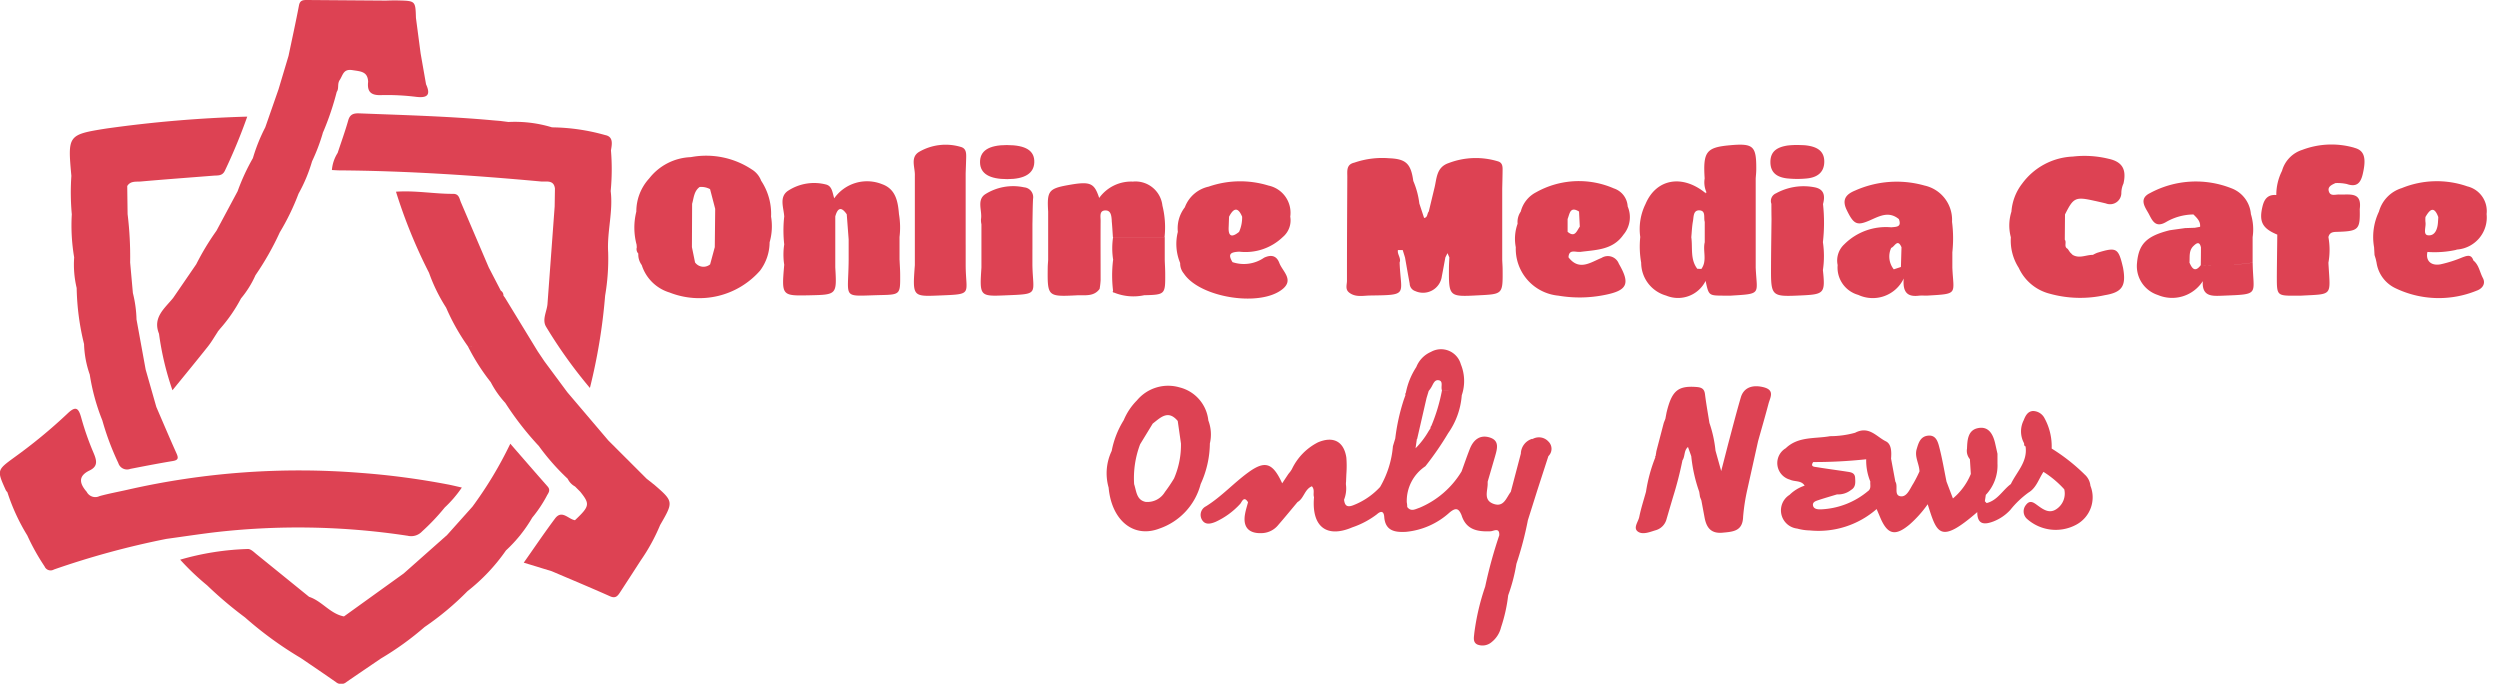
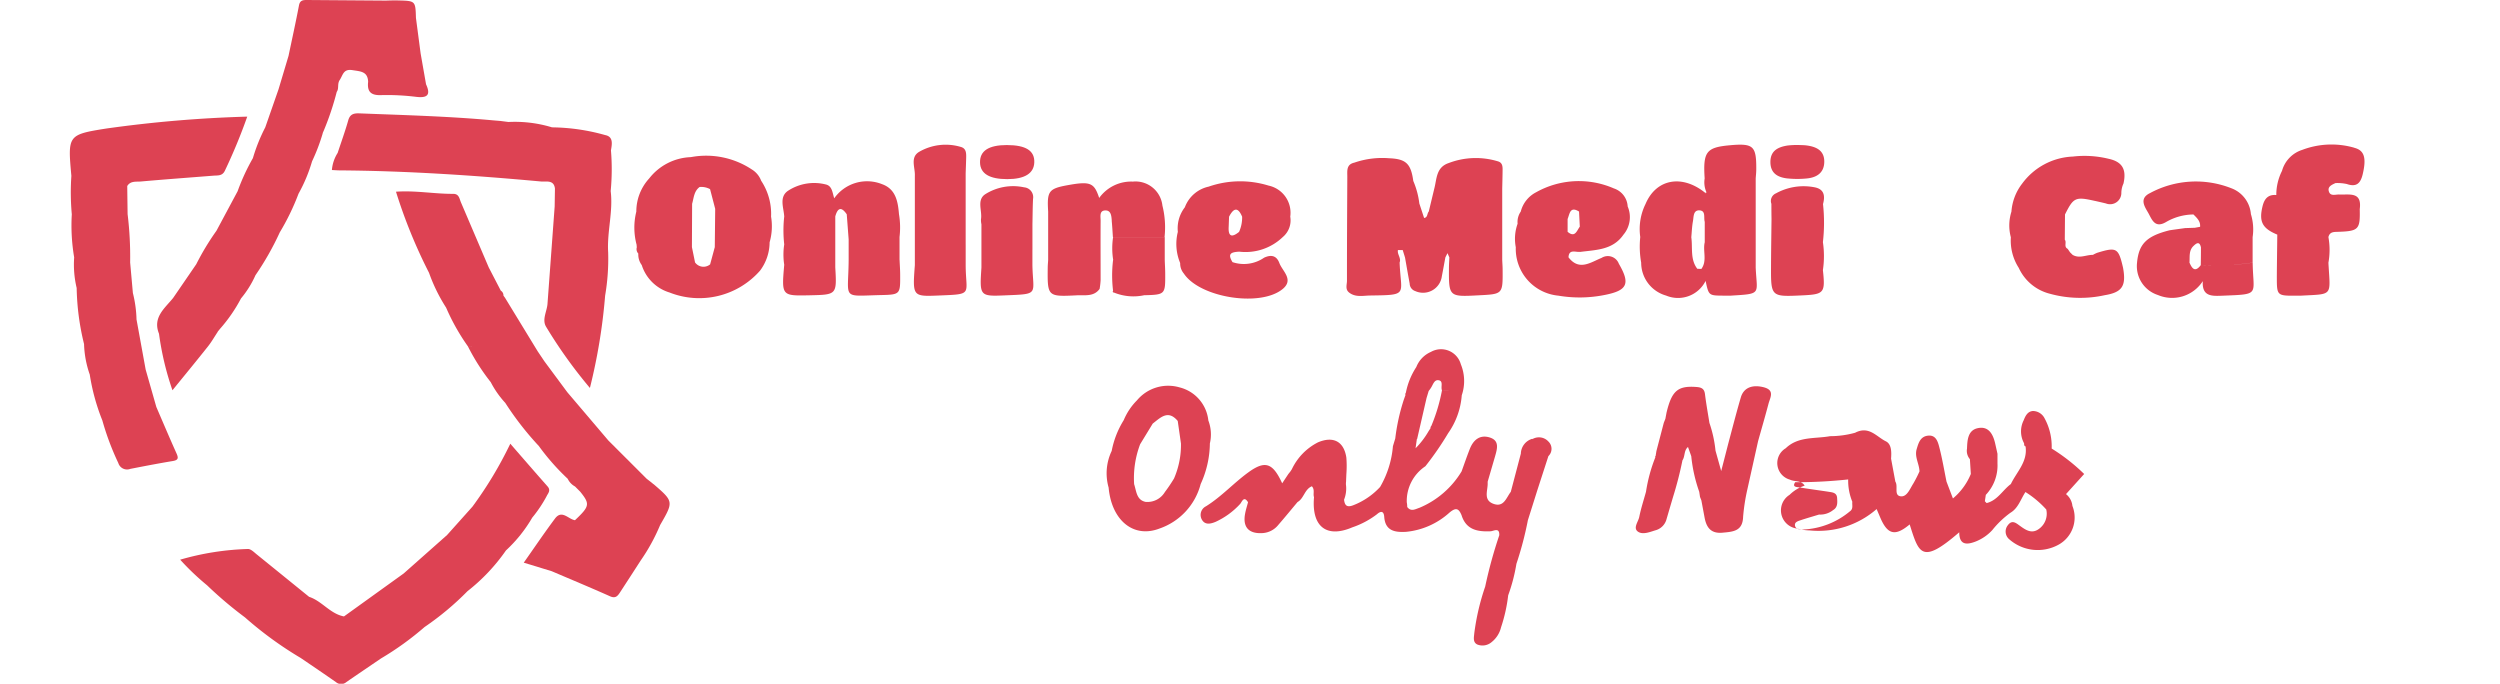
<svg xmlns="http://www.w3.org/2000/svg" id="Group_51" data-name="Group 51" width="117" height="32" viewBox="0 0 117 32">
  <defs>
    <clipPath id="clip-path">
      <rect id="Rectangle_56" data-name="Rectangle 56" width="116.379" height="32" fill="none" />
    </clipPath>
  </defs>
  <g id="Group_50" data-name="Group 50">
    <g id="Group_49" data-name="Group 49" clip-path="url(#clip-path)">
-       <path id="Path_162" data-name="Path 162" d="M19.064,165.708a.7.7,0,0,0,.69-.2,10.041,10.041,0,0,0,1.06-1.119,5.542,5.542,0,0,0,.8-.934c-.275-.061-.481-.114-.691-.152a35.906,35.906,0,0,0-4.069-.536,36.18,36.18,0,0,0-10.878.789c-.44.1-.884.18-1.318.3a.451.451,0,0,1-.6-.2c-.331-.383-.424-.731.134-1,.416-.2.328-.487.182-.834a13.054,13.054,0,0,1-.568-1.62c-.129-.474-.257-.587-.657-.2a24.154,24.154,0,0,1-2.477,2.04c-.82.6-.822.6-.4,1.538a.469.469,0,0,0,.073.092,9.292,9.292,0,0,0,.933,2.026,10.3,10.3,0,0,0,.807,1.446.306.306,0,0,0,.439.147,39.245,39.245,0,0,1,5.264-1.433c.728-.1,1.454-.21,2.183-.3a34.044,34.044,0,0,1,9.089.151" transform="translate(0 -140.638)" fill="#dd4253" />
      <path id="Path_163" data-name="Path 163" d="M130.491,44.649c-.145.512-.328,1.013-.494,1.519a1.748,1.748,0,0,0-.269.8c.124.006.237.016.35.017,3.155.022,6.3.232,9.438.52.238.022.6-.093.65.331l-.013.838L139.82,53.2c-.017.37-.273.758-.07,1.1a22.325,22.325,0,0,0,2.053,2.867,26.7,26.7,0,0,0,.712-4.32,10.2,10.2,0,0,0,.142-2.027c-.06-.959.238-1.9.118-2.865a10.749,10.749,0,0,0,.013-1.907c.049-.294.121-.641-.273-.716a9.476,9.476,0,0,0-2.485-.361l-.014.007.014-.007a5.973,5.973,0,0,0-2.039-.251l-.374-.048-.337-.028c-2.082-.192-4.171-.245-6.259-.327-.27-.011-.446.034-.53.33" transform="translate(-114.195 -39.011)" fill="#dd4253" />
      <path id="Path_164" data-name="Path 164" d="M412.5,72.809c.025.255.038.51.056.766h2.417a4.219,4.219,0,0,0-.1-1.474,1.267,1.267,0,0,0-1.385-1.122,1.84,1.84,0,0,0-1.574.766c-.234-.71-.409-.791-1.467-.6-.912.163-.977.293-.921,1.239q0,.537,0,1.073v1.192c-.007.117-.019.235-.02.352-.015,1.359-.014,1.369,1.37,1.3.366-.018.785.076,1.058-.3a3.527,3.527,0,0,0,.047-.408c0-.929-.006-1.858,0-2.787,0-.184-.068-.462.205-.477.288-.017.3.264.317.479" transform="translate(-360.472 -62.48)" fill="#dd4253" />
      <path id="Path_165" data-name="Path 165" d="M166.783,88.519c-.1-.089-.212-.17-.319-.255l-1.793-1.791-1.919-2.257-1.068-1.441-.319-.474-1.53-2.507-.073-.1a.257.257,0,0,0-.123-.231l-.565-1.089-1.3-3.043c-.075-.175-.087-.4-.361-.4-.88.006-1.756-.165-2.68-.1a24.149,24.149,0,0,0,1.546,3.794,7.865,7.865,0,0,0,.8,1.631,9.964,9.964,0,0,0,1.022,1.815c.071,0,.142,0,.213.006-.071,0-.142-.006-.213-.006a9.749,9.749,0,0,0,1.067,1.673,4.4,4.4,0,0,0,.68.97,14.236,14.236,0,0,0,1.57,2.018,10.713,10.713,0,0,0,1.352,1.534.8.8,0,0,0,.342.36l.242.243c.466.579.447.683-.244,1.336-.312-.045-.611-.51-.935-.077-.494.66-.955,1.344-1.462,2.064l1.309.4c.911.389,1.826.77,2.731,1.174.259.116.36-.021.471-.192q.484-.742.964-1.487a8.92,8.92,0,0,0,.907-1.656c.635-1.1.636-1.1-.311-1.918" transform="translate(-136.201 -65.859)" fill="#dd4253" />
      <path id="Path_166" data-name="Path 166" d="M839.831,74.809c-.194.012-.389.02-.584.024.195,0,.39-.011.584-.024.292-.019.583-.049.873-.095q0-.6,0-1.191a2.43,2.43,0,0,0-.081-1.077,1.412,1.412,0,0,0-.92-1.212,4.516,4.516,0,0,0-3.8.228c-.5.242-.277.6-.1.9s.3.766.832.465a2.6,2.6,0,0,1,1.3-.364c.161.162.336.317.31.578l-.246.045-.455.015-.614.085-.115.018c-1.07.269-1.439.636-1.52,1.513a1.419,1.419,0,0,0,.977,1.516,1.707,1.707,0,0,0,2.1-.65c-.049.732.437.7.912.682,1.813-.072,1.441-.017,1.422-1.548-.29.046-.581.076-.873.095m-1.556.023c-.266.35-.409.163-.529-.121.021-.266-.038-.556.182-.771.132-.128.289-.252.355.062q0,.415-.008.83m.094,0h0c.195,0,.39.006.585.005-.195,0-.39,0-.585-.005" transform="translate(-735.281 -62.426)" fill="#dd4253" />
-       <path id="Path_167" data-name="Path 167" d="M931.571,74.023a1.506,1.506,0,0,0,1.405-1.662,1.189,1.189,0,0,0-.9-1.295,4.332,4.332,0,0,0-3.069.08,1.594,1.594,0,0,0-1.069,1.1,2.752,2.752,0,0,0-.228,1.67,3.207,3.207,0,0,0,.416-.087,3.207,3.207,0,0,1-.416.087l.021.363.058.188.036.164a1.577,1.577,0,0,0,.875,1.195,4.682,4.682,0,0,0,3.8.124c.277-.094.447-.327.3-.6s-.181-.608-.442-.816c-.1-.306-.3-.225-.524-.143a5.952,5.952,0,0,1-1.018.323c-.455.08-.7-.18-.609-.58a4.693,4.693,0,0,0,1.359-.1m-1.452-1.3a1.43,1.43,0,0,1,0-.235c.2-.348.4-.537.6,0a2.182,2.182,0,0,0,.424-.009,2.182,2.182,0,0,1-.424.009c0,.078-.009.156-.013.235-.017.32-.136.662-.472.62-.243-.03-.078-.4-.114-.615" transform="translate(-816.603 -62.343)" fill="#dd4253" />
      <path id="Path_168" data-name="Path 168" d="M87.631,175.847c.086-.134.175-.263.032-.425-.572-.649-1.137-1.3-1.745-2a18.332,18.332,0,0,1-1.771,2.945l-1.188,1.328-2.031,1.8-2.794,2.01c-.648-.123-1.028-.719-1.633-.918q-1.233-1-2.468-2c-.121-.1-.269-.247-.4-.238a12.653,12.653,0,0,0-3.165.5,11.964,11.964,0,0,0,1.26,1.2,18.465,18.465,0,0,0,1.772,1.5,17.216,17.216,0,0,0,2.609,1.9c.553.377,1.108.751,1.656,1.135a.375.375,0,0,0,.483-.009c.536-.369,1.075-.733,1.613-1.1A13.919,13.919,0,0,0,81.907,182a2.48,2.48,0,0,0-.445-.144,2.48,2.48,0,0,1,.445.144,13.346,13.346,0,0,0,2.009-1.678,8.786,8.786,0,0,0,1.8-1.907,6.585,6.585,0,0,0,1.229-1.534,6.039,6.039,0,0,0,.689-1.033" transform="translate(-62.036 -152.656)" fill="#dd4253" />
-       <path id="Path_169" data-name="Path 169" d="M719.087,76.279a1.605,1.605,0,0,0,2.132-.766c-.063.693.219.862.7.806.137-.016.277,0,.416-.006,1.466-.085,1.211-.057,1.159-1.312q0-.357,0-.714a6.1,6.1,0,0,0-.015-1.429,1.642,1.642,0,0,0-1.286-1.694,4.771,4.771,0,0,0-3.25.234c-.447.183-.623.436-.391.914.323.665.475.741,1.055.492.447-.192.9-.471,1.385-.069.136.369-.1.359-.36.383a2.759,2.759,0,0,0-2.2.8,1.032,1.032,0,0,0-.306.968,1.324,1.324,0,0,0,.962,1.394m1.545-2.2c.158-.046.294-.46.481-.029l-.027.924-.334.11a.96.96,0,0,1-.12-1.005" transform="translate(-632.124 -62.48)" fill="#dd4253" />
      <path id="Path_170" data-name="Path 170" d="M789.282,62.98c.174.039.349.079.522.121a.527.527,0,0,0,.722-.486,1.071,1.071,0,0,1,.1-.446c.15-.663-.055-1.024-.714-1.162a4.734,4.734,0,0,0-1.655-.1,3.1,3.1,0,0,0-2.375,1.269,2.425,2.425,0,0,0-.5,1.309,2.137,2.137,0,0,0-.027,1.2,2.364,2.364,0,0,0,.37,1.432,2.186,2.186,0,0,0,1.448,1.208,5.332,5.332,0,0,0,2.586.068c.817-.134,1-.442.846-1.285-.215-.926-.3-.975-1.2-.7a1.435,1.435,0,0,0-.209.1c-.317-.005-.633.187-.95,0l-.122-.121-.11-.162a1.33,1.33,0,0,1,.012.179,1.327,1.327,0,0,0-.012-.178c-.195-.1-.034-.3-.135-.43l.01-1.18c.4-.8.487-.838,1.4-.633" transform="translate(-691.247 -53.58)" fill="#dd4253" />
      <path id="Path_171" data-name="Path 171" d="M64.194,10.8a11.906,11.906,0,0,0-.944,1.564l-1.083,1.58c-.395.49-.97.91-.661,1.676a13.514,13.514,0,0,0,.629,2.644c.592-.729,1.133-1.385,1.661-2.051.171-.215.307-.457.46-.686h-.007l.11-.136a7.162,7.162,0,0,0,.983-1.423,4.606,4.606,0,0,0,.678-1.088,13.267,13.267,0,0,0,1.138-2.006,11.08,11.08,0,0,0,.877-1.809,7.266,7.266,0,0,0,.633-1.514,8.94,8.94,0,0,0,.5-1.313h-.006l.065-.15A13.194,13.194,0,0,0,69.823,4.3c.117-.163.015-.367.139-.554.157-.238.168-.534.6-.463.372.06.711.056.731.543-.052.444.11.641.592.626a11.006,11.006,0,0,1,1.659.081c.535.064.683-.1.459-.588L73.749,2.5,73.53.835c-.023-.792-.023-.793-.818-.814-.2-.005-.394,0-.59.007L68.444,0c-.183,0-.339,0-.387.249-.15.791-.324,1.577-.489,2.364a.427.427,0,0,0,.088.066.427.427,0,0,1-.088-.066L67.1,4.177l-.622,1.784A8.075,8.075,0,0,0,65.9,7.4a9.823,9.823,0,0,0-.715,1.549L64.194,10.8m-.85,1.643a.687.687,0,0,0,.338.122.687.687,0,0,1-.338-.122" transform="translate(-54.064 0)" fill="#dd4253" />
      <path id="Path_172" data-name="Path 172" d="M888.156,56.641a3.859,3.859,0,0,0-2.443.1,1.434,1.434,0,0,0-.944.982,2.491,2.491,0,0,0-.267,1.131c-.386-.034-.559.176-.644.525-.174.717-.017,1.034.69,1.327-.007.655-.017,1.309-.021,1.964,0,.9,0,.9.929.894.06,0,.12,0,.179,0,1.557-.086,1.391.051,1.306-1.542a3.378,3.378,0,0,0,0-1.2c.062-.257.262-.24.466-.247.951-.033,1.023-.113,1-1.063a2.823,2.823,0,0,0-.375-.186,2.831,2.831,0,0,1,.375.186c.113-.831-.485-.661-.956-.683-.166-.008-.4.088-.478-.115-.1-.244.117-.337.3-.42a2.089,2.089,0,0,1,.529.044c.464.162.648-.048.746-.467.173-.739.084-1.108-.395-1.227" transform="translate(-777.971 -49.726)" fill="#dd4253" />
      <path id="Path_173" data-name="Path 173" d="M595.223,74.124c.749-.1,1.54-.083,2.04-.806a1.27,1.27,0,0,0,.2-1.325.94.94,0,0,0-.646-.843,4.092,4.092,0,0,0-3.644.183,1.4,1.4,0,0,0-.713.9.854.854,0,0,0-.148.57,2.068,2.068,0,0,0-.085,1.1,2.2,2.2,0,0,0,1.993,2.266,5.943,5.943,0,0,0,2.188-.037c1.053-.21,1.18-.53.642-1.457a.55.55,0,0,0-.811-.272c-.5.2-1.046.627-1.545-.029.021-.4.334-.23.529-.256m-.571-.937h0q0-.3,0-.6c.1-.241.108-.612.535-.349q.018.354.036.707h0c-.144.195-.225.537-.575.238" transform="translate(-521.288 -62.332)" fill="#dd4253" />
      <path id="Path_174" data-name="Path 174" d="M459.93,74.693a.729.729,0,0,0,.172.49c.746,1.13,3.6,1.59,4.636.714.515-.435-.02-.821-.166-1.207-.124-.328-.36-.414-.714-.249a1.667,1.667,0,0,1-1.479.208c-.232-.382-.094-.469.316-.49a2.514,2.514,0,0,0,2.038-.685,1.017,1.017,0,0,0,.349-.954,1.3,1.3,0,0,0-1.018-1.454,4.5,4.5,0,0,0-2.8.049,1.538,1.538,0,0,0-1.115.967h0a1.611,1.611,0,0,0-.328,1.15,2.321,2.321,0,0,0,.109,1.46M462.2,73l.018-.477c.2-.389.408-.489.612,0a1.653,1.653,0,0,1-.143.71c-.33.268-.513.232-.487-.234m-1.531-.594a.8.8,0,0,1-.271-.048.805.805,0,0,0,.271.048" transform="translate(-404.698 -62.381)" fill="#dd4253" />
-       <path id="Path_175" data-name="Path 175" d="M709.058,163.6a8.817,8.817,0,0,0-1.521-1.191,2.746,2.746,0,0,0-.337-1.425.617.617,0,0,0-.532-.332c-.247.011-.358.219-.439.431a1.152,1.152,0,0,0,.018,1.081c0,.068,0,.132.082.154l-.011.014c.092.706-.422,1.173-.69,1.737-.386.287-.623.764-1.135.892q-.041-.043-.083-.085l.045-.3a1.994,1.994,0,0,0,.546-1.467v-.455l-.108-.483c-.1-.436-.31-.826-.818-.715-.462.1-.486.563-.5.957a.6.6,0,0,0,.135.493l.044.693a2.953,2.953,0,0,1-.838,1.146l-.3-.788c-.11-.539-.2-1.082-.339-1.614-.066-.257-.158-.576-.523-.538s-.45.345-.535.632c-.108.364.123.69.132,1.042a5.95,5.95,0,0,1-.293.574c-.154.24-.291.621-.579.592-.344-.034-.112-.471-.258-.688l-.2-1.076c.023-.305.025-.68-.245-.811-.438-.213-.787-.739-1.439-.4a4.388,4.388,0,0,1-1.171.16c-.707.129-1.489,0-2.076.566a.805.805,0,0,0,.2,1.469c.225.109.527.022.686.28a1.825,1.825,0,0,0-.706.431.857.857,0,0,0,.358,1.578,2.378,2.378,0,0,0,.586.087,4.138,4.138,0,0,0,3.131-1c.073.17.12.279.166.389.342.81.7.9,1.381.33a5.315,5.315,0,0,0,.843-.944c.431,1.356.552,1.9,2.32.367,0,.619.367.587.766.434a2.11,2.11,0,0,0,.781-.536,4.341,4.341,0,0,1,.851-.812c.365-.217.476-.631.7-.969a4.614,4.614,0,0,1,.974.817.875.875,0,0,1-.376.932c-.324.214-.6.018-.863-.172-.177-.128-.36-.289-.556-.027a.473.473,0,0,0,.044.645,2.02,2.02,0,0,0,2.316.275,1.453,1.453,0,0,0,.659-1.819.815.815,0,0,0-.3-.554m-10.1.795a3.663,3.663,0,0,1-2.217.863c-.151.005-.35-.014-.369-.2-.016-.16.165-.2.293-.245.276-.091.557-.171.835-.256,0-.025,0-.049,0-.071,0,.022,0,.046,0,.071a.963.963,0,0,0,.658-.209c.228-.134.2-.364.187-.579-.019-.236-.218-.25-.39-.277-.466-.072-.934-.132-1.4-.209-.112-.019-.322-.013-.171-.239a.693.693,0,0,0-.068-.066.693.693,0,0,1,.068.066,22.838,22.838,0,0,0,2.48-.13,2.6,2.6,0,0,0,.194,1.045c-.02.149.054.315-.1.439" transform="translate(-611.519 -141.417)" fill="#dd4253" />
+       <path id="Path_175" data-name="Path 175" d="M709.058,163.6a8.817,8.817,0,0,0-1.521-1.191,2.746,2.746,0,0,0-.337-1.425.617.617,0,0,0-.532-.332c-.247.011-.358.219-.439.431a1.152,1.152,0,0,0,.018,1.081c0,.068,0,.132.082.154l-.011.014c.092.706-.422,1.173-.69,1.737-.386.287-.623.764-1.135.892q-.041-.043-.083-.085l.045-.3a1.994,1.994,0,0,0,.546-1.467v-.455l-.108-.483c-.1-.436-.31-.826-.818-.715-.462.1-.486.563-.5.957a.6.6,0,0,0,.135.493l.044.693a2.953,2.953,0,0,1-.838,1.146l-.3-.788c-.11-.539-.2-1.082-.339-1.614-.066-.257-.158-.576-.523-.538s-.45.345-.535.632c-.108.364.123.69.132,1.042a5.95,5.95,0,0,1-.293.574c-.154.24-.291.621-.579.592-.344-.034-.112-.471-.258-.688l-.2-1.076c.023-.305.025-.68-.245-.811-.438-.213-.787-.739-1.439-.4a4.388,4.388,0,0,1-1.171.16c-.707.129-1.489,0-2.076.566a.805.805,0,0,0,.2,1.469c.225.109.527.022.686.28a1.825,1.825,0,0,0-.706.431.857.857,0,0,0,.358,1.578,2.378,2.378,0,0,0,.586.087,4.138,4.138,0,0,0,3.131-1c.073.17.12.279.166.389.342.81.7.9,1.381.33c.431,1.356.552,1.9,2.32.367,0,.619.367.587.766.434a2.11,2.11,0,0,0,.781-.536,4.341,4.341,0,0,1,.851-.812c.365-.217.476-.631.7-.969a4.614,4.614,0,0,1,.974.817.875.875,0,0,1-.376.932c-.324.214-.6.018-.863-.172-.177-.128-.36-.289-.556-.027a.473.473,0,0,0,.044.645,2.02,2.02,0,0,0,2.316.275,1.453,1.453,0,0,0,.659-1.819.815.815,0,0,0-.3-.554m-10.1.795a3.663,3.663,0,0,1-2.217.863c-.151.005-.35-.014-.369-.2-.016-.16.165-.2.293-.245.276-.091.557-.171.835-.256,0-.025,0-.049,0-.071,0,.022,0,.046,0,.071a.963.963,0,0,0,.658-.209c.228-.134.2-.364.187-.579-.019-.236-.218-.25-.39-.277-.466-.072-.934-.132-1.4-.209-.112-.019-.322-.013-.171-.239a.693.693,0,0,0-.068-.066.693.693,0,0,1,.068.066,22.838,22.838,0,0,0,2.48-.13,2.6,2.6,0,0,0,.194,1.045c-.02.149.054.315-.1.439" transform="translate(-611.519 -141.417)" fill="#dd4253" />
      <path id="Path_176" data-name="Path 176" d="M27.407,50.147a8.942,8.942,0,0,0,.11,2.028,4.739,4.739,0,0,0,.117,1.432,11.724,11.724,0,0,0,.346,2.624,4.683,4.683,0,0,0,.267,1.428,9.761,9.761,0,0,0,.589,2.147,12.57,12.57,0,0,0,.747,1.992.427.427,0,0,0,.564.274c.661-.129,1.323-.257,1.988-.367.265-.044.265-.149.17-.36-.323-.719-.63-1.446-.943-2.17l-.5-1.753-.427-2.343a5.6,5.6,0,0,0-.17-1.236l-.128-1.429a16.555,16.555,0,0,0-.119-2.265q-.009-.657-.017-1.313c.152-.252.419-.193.64-.213,1.127-.1,2.256-.182,3.385-.272.21-.017.43.025.55-.245a25.889,25.889,0,0,0,1.041-2.519,59.107,59.107,0,0,0-6.615.56c-1.792.285-1.786.321-1.616,2.213a11.462,11.462,0,0,0,.019,1.787" transform="translate(-24.046 -40.129)" fill="#dd4253" />
      <path id="Path_177" data-name="Path 177" d="M640.961,62.057a1.6,1.6,0,0,0,1.168,1.547,1.442,1.442,0,0,0,1.847-.686c.147.684.147.684.82.689.119,0,.239,0,.358,0,1.478-.09,1.22-.057,1.167-1.313q0-.594,0-1.189,0-.417,0-.834,0-.477,0-.954V58.121c.009-.137.025-.273.026-.41.009-1.118-.13-1.243-1.254-1.14-1.086.1-1.242.308-1.161,1.552a1.122,1.122,0,0,0,.091.66l-.048,0,.02.043c-1.091-.91-2.326-.7-2.829.49a2.644,2.644,0,0,0-.248,1.547,4.305,4.305,0,0,0,.043,1.2m2.346-1.192c.024-.25.031-.5.077-.748.037-.2.009-.5.278-.508.347,0,.211.341.274.54q0,.477,0,.954c-.1.41.125.861-.158,1.248l-.192-.008c-.34-.446-.208-.982-.28-1.479-.2.006-.4.015-.6.024.2-.009.4-.018.6-.024" transform="translate(-564.154 -49.771)" fill="#dd4253" />
      <path id="Path_178" data-name="Path 178" d="M311.295,74.6q0-.537,0-1.073a3.745,3.745,0,0,0-.026-1.071c-.049-.588-.149-1.171-.792-1.4a1.881,1.881,0,0,0-2.239.663c-.088-.287-.1-.585-.4-.651a2.228,2.228,0,0,0-1.765.3c-.421.289-.2.785-.174,1.2a5.856,5.856,0,0,0,0,1.307,3.106,3.106,0,0,0,0,.954c-.127,1.457-.127,1.457,1.195,1.428,1.267-.028,1.267-.028,1.194-1.308q0-.6,0-1.191t0-1.192c.109-.4.28-.476.537-.1q.045.587.089,1.175V74.6c-.012,1.9-.368,1.686,1.555,1.645.86-.019.861-.055.856-.934,0-.238-.018-.475-.028-.713" transform="translate(-269.197 -62.437)" fill="#dd4253" />
      <path id="Path_179" data-name="Path 179" d="M253.858,62.194a1.052,1.052,0,0,0-.444-.542,3.866,3.866,0,0,0-2.853-.575,2.589,2.589,0,0,0-1.95,1,2.287,2.287,0,0,0-.6,1.548,3.1,3.1,0,0,0,.012,1.547l.01.127a.3.3,0,0,0,.071.291.827.827,0,0,0,.161.539,1.96,1.96,0,0,0,1.3,1.283,3.785,3.785,0,0,0,4.237-1.024,2.234,2.234,0,0,0,.447-1.326,2.712,2.712,0,0,0,.068-1.2,2.8,2.8,0,0,0-.457-1.67m-2.176,3.093h0l-.219.81a.486.486,0,0,1-.706-.091l-.146-.716a.926.926,0,0,0-.477-.2.926.926,0,0,1,.477.2l.009-2.026c.081-.278.084-.591.351-.787h0a.859.859,0,0,1,.489.1l.24.921q-.009.893-.019,1.787" transform="translate(-218.231 -53.723)" fill="#dd4253" />
      <path id="Path_180" data-name="Path 180" d="M692.792,58.233a4.518,4.518,0,0,0,.893,0c.463-.044.809-.264.816-.775.008-.528-.363-.707-.817-.769-.138-.019-.278-.016-.417-.023a4.235,4.235,0,0,0-.477.024c-.447.07-.812.238-.81.776s.358.72.812.768" transform="translate(-609.125 -49.881)" fill="#dd4253" />
      <path id="Path_181" data-name="Path 181" d="M384.307,56.694c-.863,0-1.282.275-1.262.832.018.509.444.764,1.275.763.815,0,1.244-.267,1.264-.781.021-.548-.393-.812-1.277-.813" transform="translate(-337.179 -49.906)" fill="#dd4253" />
      <path id="Path_182" data-name="Path 182" d="M645.42,151.025c-.555-.155-.972,0-1.108.46-.211.716-.394,1.44-.588,2.161l-.332,1.29-.266-.953a5.756,5.756,0,0,0-.285-1.3c-.071-.449-.153-.9-.208-1.347-.031-.255-.168-.317-.4-.334-.87-.066-1.155.175-1.4,1.205l-.053.282-.075.191-.345,1.321-.038.236-.026.024.014.032a7.312,7.312,0,0,0-.437,1.611l.079.017-.079-.017c-.108.393-.236.782-.316,1.181-.047.229-.3.516-.061.687.213.151.532.028.8-.058a.728.728,0,0,0,.53-.5q.156-.535.314-1.07a16.9,16.9,0,0,0,.438-1.708c.13-.187.061-.46.26-.626l.153.43a7.064,7.064,0,0,0,.373,1.666l.037.243.063.16q.076.406.152.812c.087.462.3.751.839.7.5-.046.946-.069.963-.752a9.263,9.263,0,0,1,.2-1.283l.5-2.248c.164-.585.334-1.168.489-1.755.075-.284.3-.62-.2-.761" transform="translate(-562.84 -132.891)" fill="#dd4253" />
      <path id="Path_183" data-name="Path 183" d="M693.583,77.886c1.065-.049,1.114-.107,1-1.185a4.462,4.462,0,0,0,0-1.308,8,8,0,0,0,.005-1.781c.1-.366.067-.686-.37-.781a2.676,2.676,0,0,0-1.83.278.388.388,0,0,0-.216.492q0,.362.006.723a.768.768,0,0,1,.051.113.768.768,0,0,0-.051-.113c-.008.73-.02,1.459-.023,2.189-.007,1.439,0,1.439,1.434,1.373" transform="translate(-609.271 -64.061)" fill="#dd4253" />
      <path id="Path_184" data-name="Path 184" d="M434.712,93.733a5.888,5.888,0,0,0,0,1.438c-.038.065,0,.079.055.089a2.4,2.4,0,0,0,1.4.12c.988-.024.989-.042.985-.995,0-.218-.015-.436-.022-.654q0-.536,0-1.072h-2.417a3.474,3.474,0,0,0,.005,1.075" transform="translate(-382.62 -81.563)" fill="#dd4253" />
      <path id="Path_185" data-name="Path 185" d="M359.556,61.223q0-.536,0-1.073,0-.6,0-1.193,0-.536,0-1.073a2.966,2.966,0,0,0-.3-.072,2.966,2.966,0,0,1,.3.072c.008-.235.017-.47.023-.7s.013-.464-.251-.536a2.478,2.478,0,0,0-1.942.226c-.445.259-.185.744-.208,1.134v1.073q0,.536,0,1.073t0,1.073q0,.477,0,.954c-.108,1.447-.107,1.471,1.072,1.423,1.692-.069,1.313-.013,1.307-1.423q0-.477,0-.953" transform="translate(-314.363 -49.772)" fill="#dd4253" />
      <path id="Path_186" data-name="Path 186" d="M385.594,75.792q0-.6,0-1.193c.009-.394.009-.789.028-1.183a.463.463,0,0,0-.418-.545,2.439,2.439,0,0,0-1.827.328c-.4.275-.124.774-.191,1.167a.909.909,0,0,0,.021.235q0,.6,0,1.192v.834c-.087,1.329-.086,1.352,1.111,1.3,1.633-.066,1.3-.021,1.275-1.424q0-.358,0-.716" transform="translate(-337.276 -64.104)" fill="#dd4253" />
      <path id="Path_187" data-name="Path 187" d="M437.274,152.4a1.787,1.787,0,0,0-1.352-1.546,1.9,1.9,0,0,0-1.986.606,2.892,2.892,0,0,0-.621.929,4.217,4.217,0,0,0-.564,1.441,2.432,2.432,0,0,0-.143,1.716c.136,1.521,1.155,2.387,2.379,1.916a3,3,0,0,0,1.928-2.082,4.659,4.659,0,0,0,.431-1.9,1.836,1.836,0,0,0-.072-1.077m-1.281,1.074a.991.991,0,0,0,.127.054.991.991,0,0,1-.127-.054,3.945,3.945,0,0,1-.324,1.641,7.159,7.159,0,0,1-.427.633.954.954,0,0,1-.9.464c-.432-.084-.433-.505-.541-.831a4.475,4.475,0,0,1,.281-1.867l.589-.966a.379.379,0,0,0-.036-.05.379.379,0,0,1,.036.05c.365-.281.719-.665,1.171-.124a.839.839,0,0,1,.335-.147.839.839,0,0,0-.335.147l.15,1.049" transform="translate(-380.724 -132.726)" fill="#dd4253" />
      <path id="Path_188" data-name="Path 188" d="M526.364,68.045q.013-1,.025-2h0q-.013,1-.025,2c.3.237.652.146.98.141,1.834-.025,1.442-.016,1.386-1.544.082-.209-.119-.38-.079-.583h.224l.108.349c.072.407.142.814.218,1.22a.378.378,0,0,0,.262.351.887.887,0,0,0,1.245-.705c.058-.29.109-.581.163-.871l.1-.2.087.2c-.007.158-.018.315-.019.473-.008,1.375-.008,1.375,1.4,1.3,1.12-.056,1.12-.056,1.112-1.185,0-.158-.013-.315-.019-.473q0-.358,0-.716,0-.3,0-.6,0-.477,0-.953V63.184c.006-.255.013-.51.016-.766,0-.2.033-.427-.2-.506a3.549,3.549,0,0,0-2.316.073c-.6.2-.558.741-.68,1.2l-.258,1.073c-.085.089-.041.274-.218.3l-.223-.678a3.828,3.828,0,0,0-.283-1.055c-.112-.811-.34-1.032-1.138-1.063a4,4,0,0,0-1.622.206c-.383.085-.327.389-.328.662-.008,1.622-.017,3.243-.016,4.865,0,.184-.093.4.1.551m1.249-2.892a5.028,5.028,0,0,1-.589-.1,5.08,5.08,0,0,0,.589.1m-1-2.448h0q0,.536,0,1.072,0,.477,0,.954,0-.477,0-.954,0-.536,0-1.072" transform="translate(-463.228 -54.356)" fill="#dd4253" />
      <path id="Path_189" data-name="Path 189" d="M484.8,140.748a.743.743,0,0,0-.536.694l-.471,1.789c-.214.276-.324.744-.82.558-.458-.172-.27-.583-.262-.917,0-.039,0-.078,0-.117q.173-.593.346-1.186c.1-.353.221-.742-.263-.886-.457-.135-.756.125-.919.54-.137.347-.257.7-.385,1.052a4.186,4.186,0,0,1-1.966,1.7c-.205.068-.4.2-.578-.035a1.088,1.088,0,0,0-.021-.221c0-.021-.007-.045-.012-.064.006.02.008.043.012.064a1.956,1.956,0,0,1,.87-1.685,14.2,14.2,0,0,0,1.064-1.543,3.538,3.538,0,0,0,.639-1.778,2.065,2.065,0,0,0-.043-1.452.961.961,0,0,0-1.4-.579,1.284,1.284,0,0,0-.684.709,3.36,3.36,0,0,0-.488,1.2.121.121,0,0,0-.02.113l-.077.215a9.468,9.468,0,0,0-.4,1.814l-.109.361a4.54,4.54,0,0,1-.6,1.909,3.376,3.376,0,0,1-1.255.855c-.3.118-.4.008-.432-.259a1.426,1.426,0,0,0,.087-.719c0-.039,0-.079.006-.118q.007-.181.015-.361a5.034,5.034,0,0,0,0-.768c-.114-.768-.618-1.021-1.333-.716a2.709,2.709,0,0,0-1.218,1.255l-.07.108-.094.116-.289.436c-.442-.966-.8-1.075-1.569-.523-.693.5-1.266,1.145-2,1.6a.448.448,0,0,0-.19.621c.151.271.422.195.639.107a3.581,3.581,0,0,0,1.149-.835c.079-.078.173-.415.373-.084-.045.172-.1.342-.133.515-.131.654.169.977.837.927a1.023,1.023,0,0,0,.713-.382c.306-.351.6-.712.9-1.069.3-.169.328-.6.671-.738.151.167.043.353.1.508-.121,1.374.578,1.934,1.794,1.413a4.017,4.017,0,0,0,1.15-.611c.185-.165.322-.156.342.122.048.662.508.729,1.021.7a3.527,3.527,0,0,0,2.032-.9c.308-.257.434-.192.565.119.211.683.742.782,1.357.755.149-.007.426-.2.409.188a21.1,21.1,0,0,0-.659,2.4,10.982,10.982,0,0,0-.51,2.181c-.015.186-.079.427.144.531a.656.656,0,0,0,.67-.116,1.252,1.252,0,0,0,.437-.687,7.359,7.359,0,0,0,.335-1.5,8.145,8.145,0,0,0,.385-1.473,16.048,16.048,0,0,0,.537-2.042l.445-1.412.515-1.588a.472.472,0,0,0,0-.683.6.6,0,0,0-.753-.11m-5.391-.006h0l.441-1.918.1-.33h0c.035-.046.072-.091.1-.138.107-.152.157-.422.392-.36.2.054.063.313.131.466.108,0,.217-.006.324,0-.107,0-.217,0-.324,0a8.227,8.227,0,0,1-.5,1.668.119.119,0,0,0-.036.105l-.084.128a3.872,3.872,0,0,1-.617.811l.061-.433m3.73,6.937a.956.956,0,0,1,.165.05.956.956,0,0,0-.165-.05" transform="translate(-413.088 -120.213)" fill="#dd4253" />
    </g>
  </g>
  <rect id="Rectangle_57" data-name="Rectangle 57" width="117" height="32" fill="none" />
</svg>